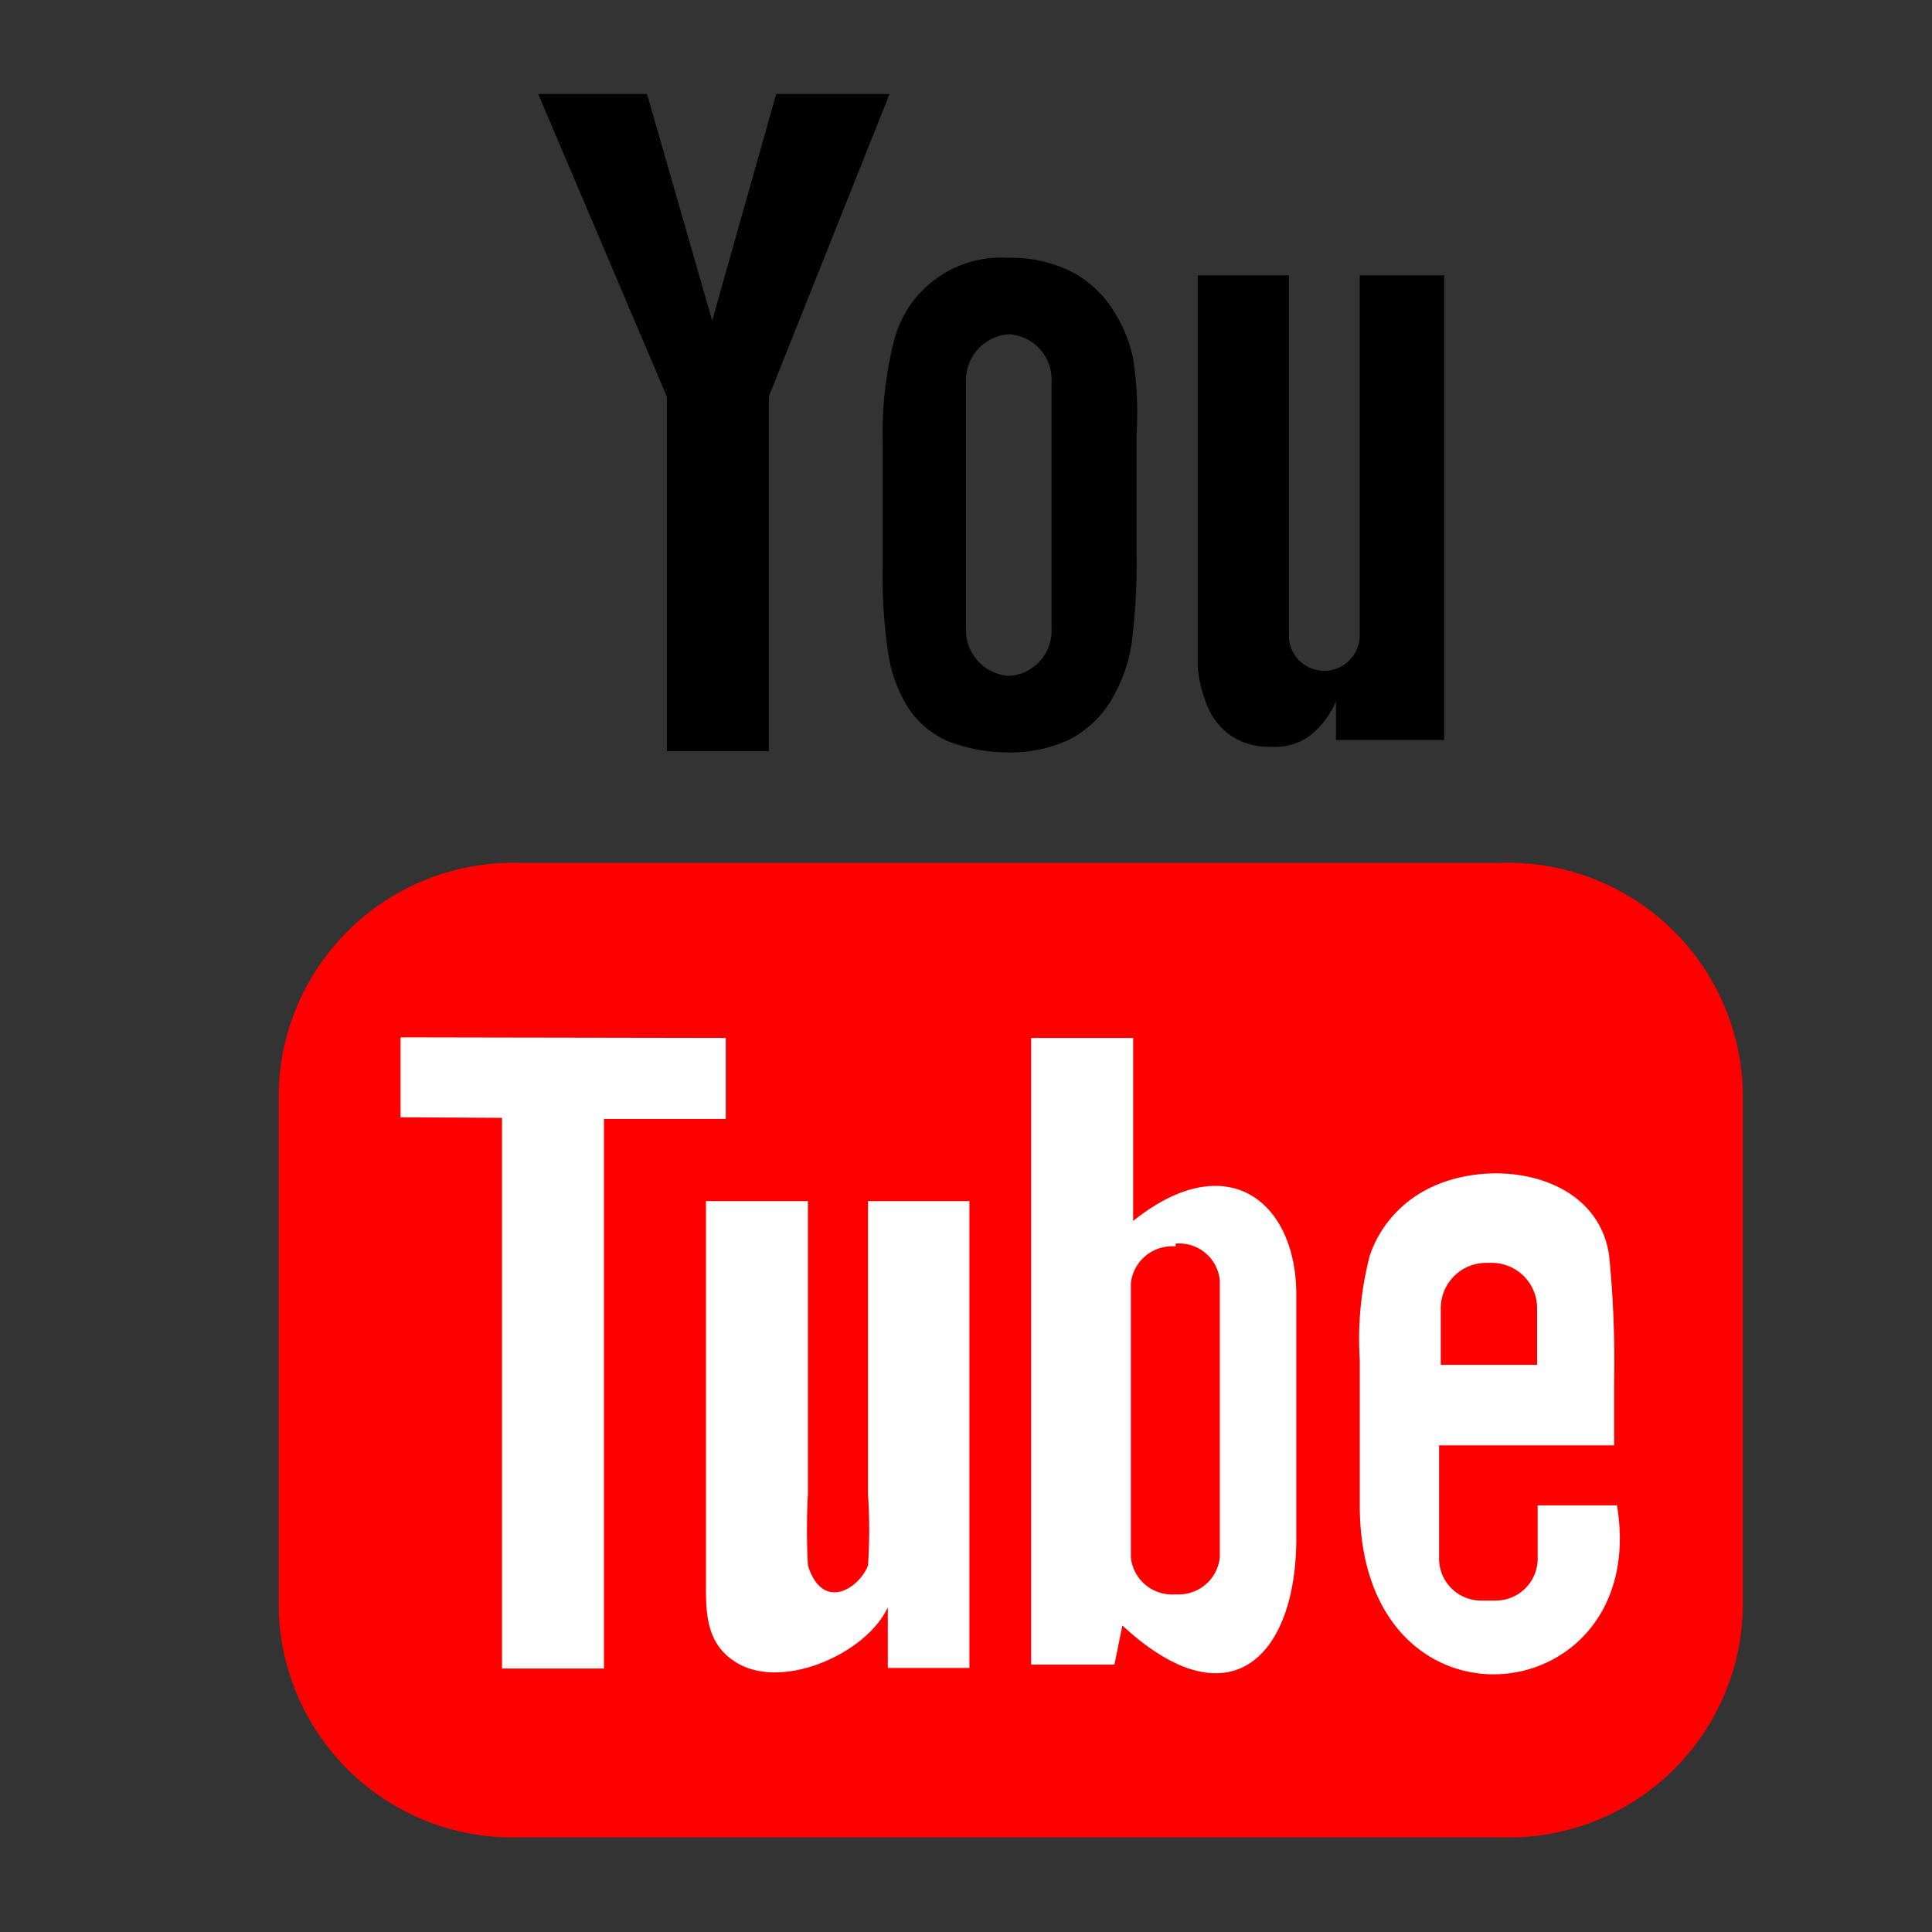
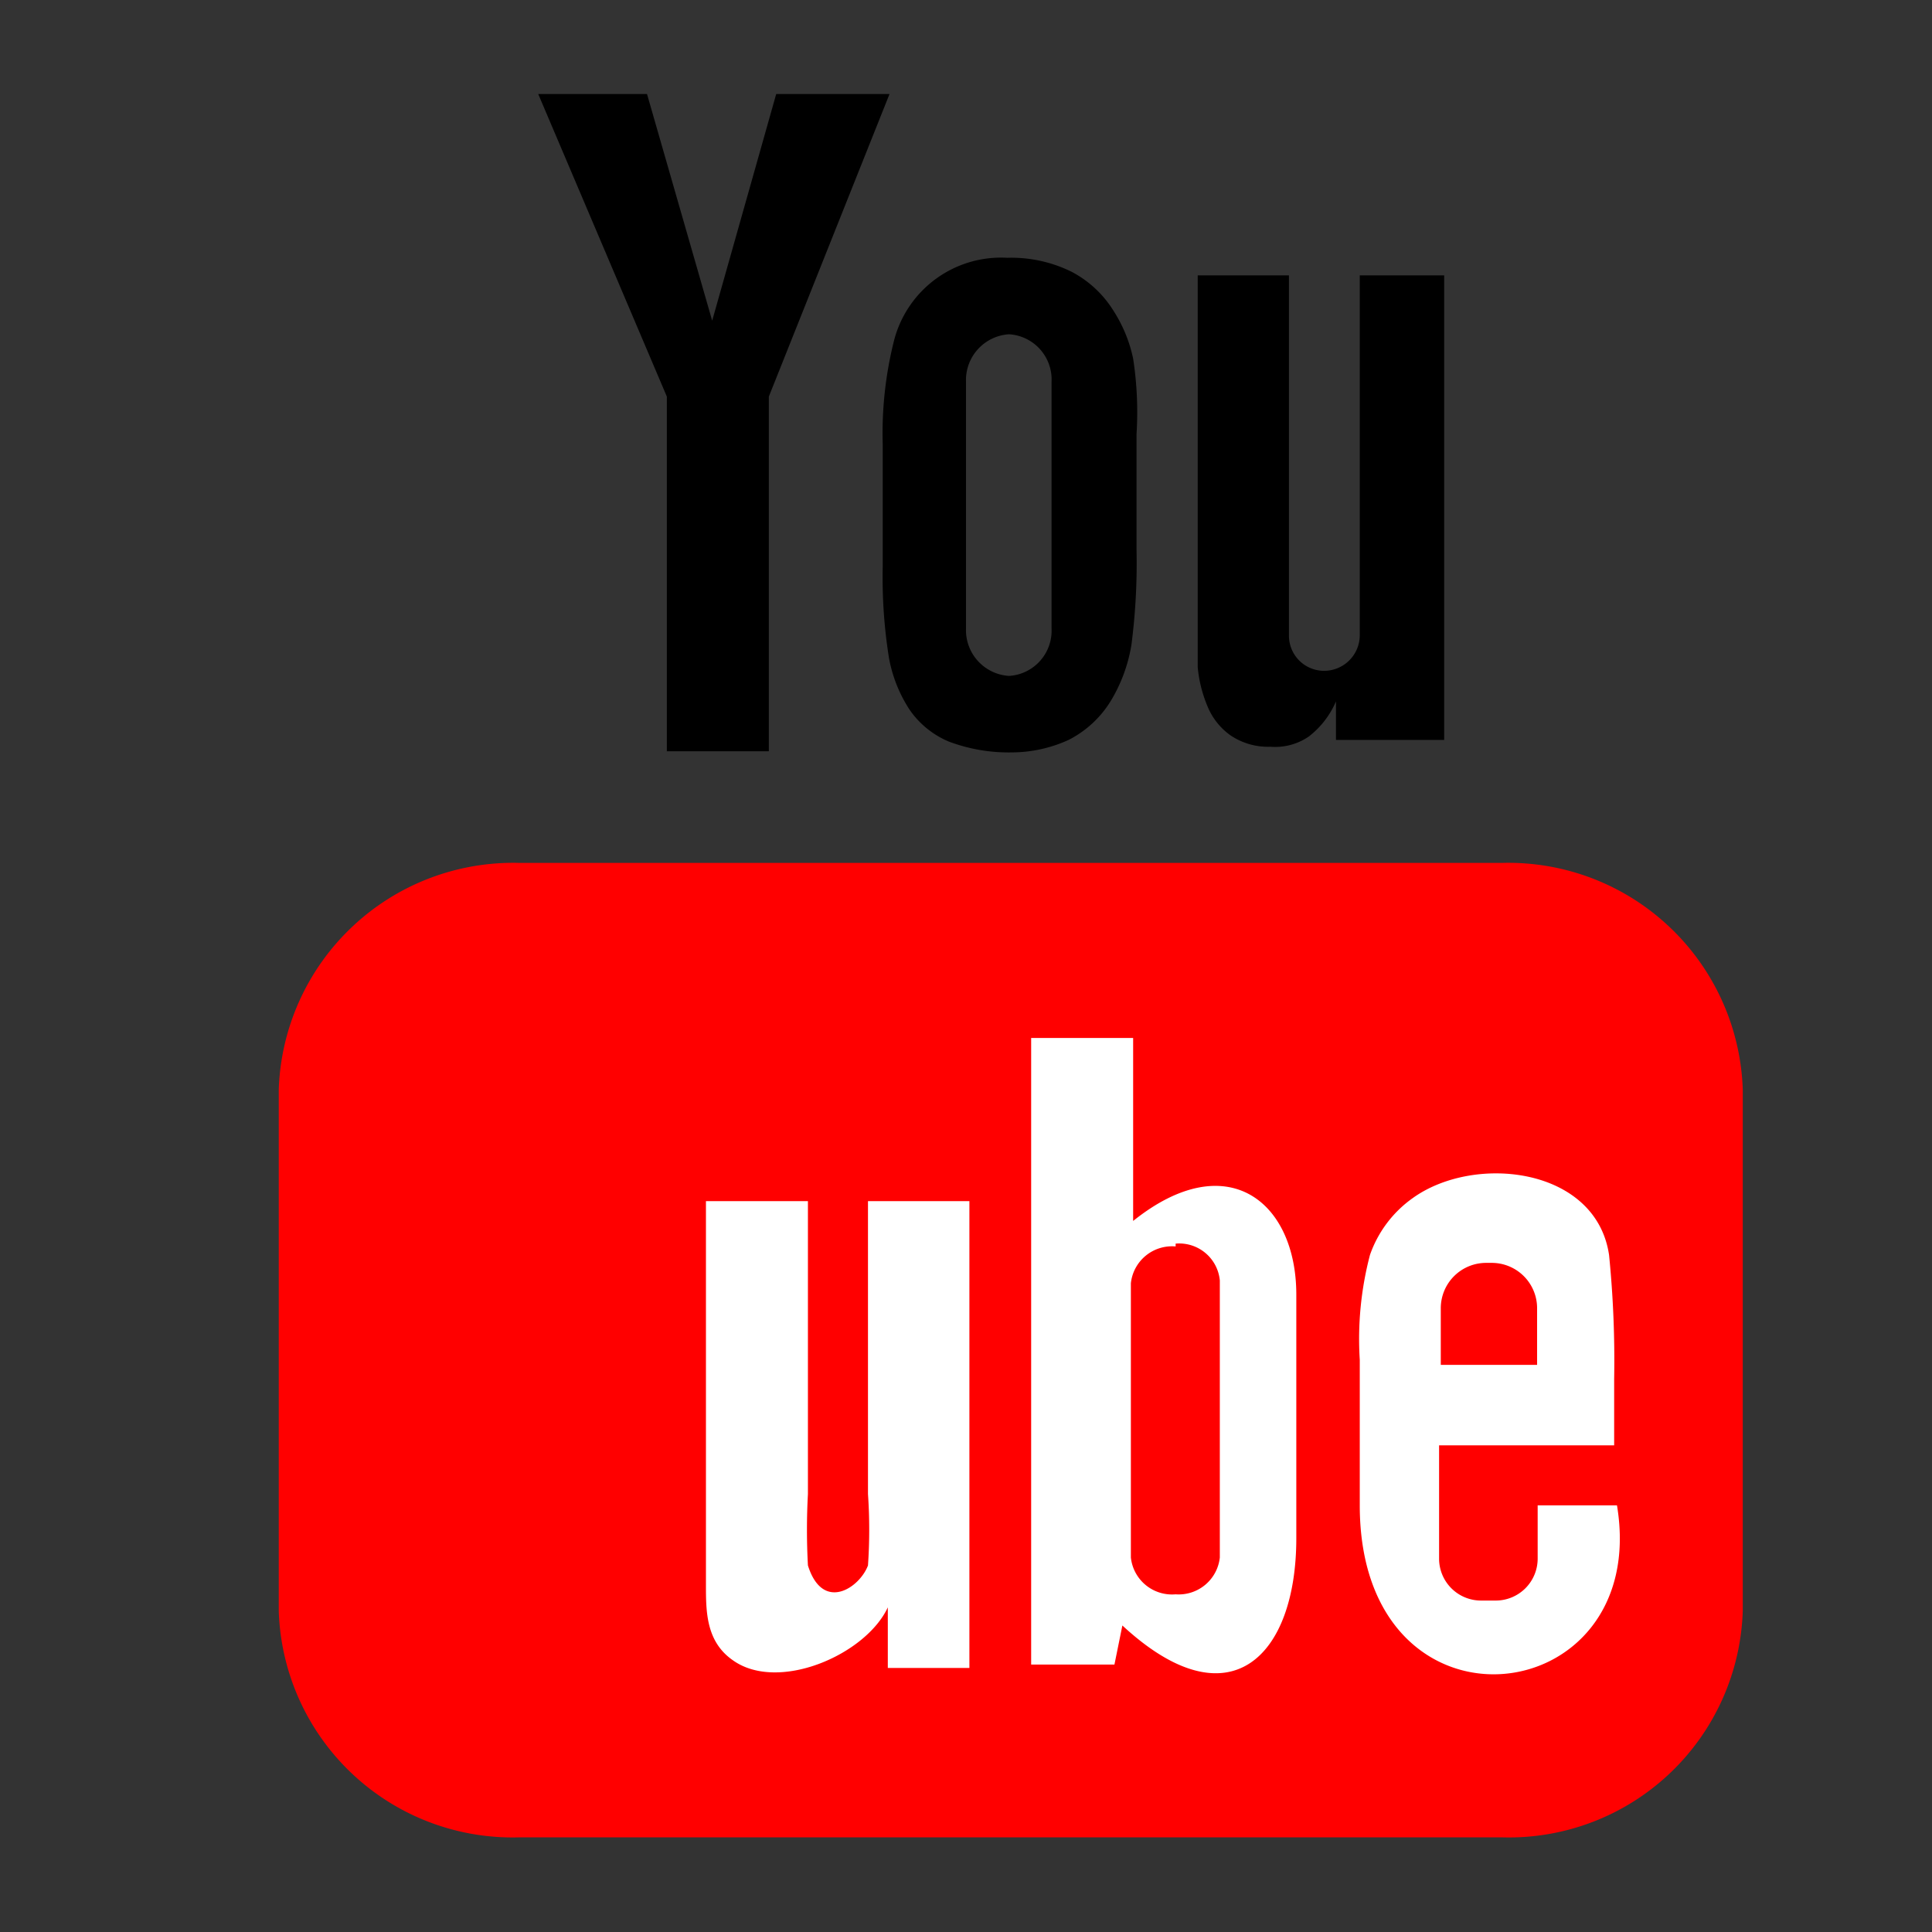
<svg xmlns="http://www.w3.org/2000/svg" viewBox="0 0 34.1 34.1">
  <rect x="0" y="0" width="34.1" height="34.1" fill="#333333" stroke="none" />
  <defs>
    <style>.cls-1,.cls-2,.cls-3{fill-rule:evenodd;}.cls-2{fill:red;}.cls-3{fill:#fff;}.cls-4{fill:none;}</style>
  </defs>
  <g id="レイヤー_2" data-name="レイヤー 2">
    <g id="OA">
      <path class="cls-1" d="M25.46,4.86H24v6.36a.63.63,0,0,1-.63.62h0a.62.62,0,0,1-.62-.62V4.86H21.14v5.51q0,1.05,0,1.41a2.34,2.34,0,0,0,.17.68,1.17,1.17,0,0,0,.41.52,1.18,1.18,0,0,0,.7.2A1.05,1.05,0,0,0,23.1,13a1.56,1.56,0,0,0,.48-.62l0,.68h1.91V4.86ZM15.7,1.66h-2l-1.13,4-1.15-4H9.5L11.77,7v6.26h1.8V7L15.7,1.66Zm4.36,6A6.21,6.21,0,0,0,20,6.33a2.51,2.51,0,0,0-.35-.85,1.92,1.92,0,0,0-.73-.68,2.4,2.4,0,0,0-1.14-.25,1.95,1.95,0,0,0-2,1.46,6.71,6.71,0,0,0-.2,1.83V10a9,9,0,0,0,.11,1.61,2.48,2.48,0,0,0,.36.91,1.58,1.58,0,0,0,.7.57,3,3,0,0,0,1.11.19,2.43,2.43,0,0,0,1-.22,1.86,1.86,0,0,0,.74-.68,2.77,2.77,0,0,0,.37-1,11.19,11.19,0,0,0,.09-1.67V7.66ZM17.81,5.9h0a.8.8,0,0,1,.75.84v4.35a.8.8,0,0,1-.75.84h0a.81.81,0,0,1-.76-.84V6.74a.81.81,0,0,1,.76-.84Z" />
      <path class="cls-2" d="M9.15,15.23H26.53a4.14,4.14,0,0,1,4.23,4v9.2a4.13,4.13,0,0,1-4.23,4H9.15a4.13,4.13,0,0,1-4.23-4v-9.2a4.14,4.14,0,0,1,4.23-4Z" />
      <path class="cls-3" d="M17.12,21.2h-1.8v5.17a9.15,9.15,0,0,1,0,1.26c-.15.4-.8.83-1.06,0a11.66,11.66,0,0,1,0-1.26V21.2H12.46v5.13c0,.78,0,1.37,0,1.64,0,.47,0,1,.47,1.33.8.58,2.35-.09,2.74-.93v1.07h1.44V21.2Z" />
-       <polygon class="cls-3" points="12.81 18.32 7.07 18.31 7.07 19.72 8.86 19.73 8.86 29.45 10.66 29.45 10.66 19.75 12.81 19.75 12.81 18.32 12.81 18.32" />
      <path class="cls-3" d="M20,18.32H18.2V29.38l1.47,0,.14-.69c1.89,1.75,3.07.55,3.07-1.54v-4.3c0-1.64-1.22-2.63-2.88-1.3v-3.2ZM20.75,22a.73.73,0,0,0-.79.65v4.84a.73.73,0,0,0,.79.65h0a.73.73,0,0,0,.78-.65V22.6a.72.72,0,0,0-.78-.65Z" />
      <path class="cls-3" d="M28.49,25.51V24.34a18.64,18.64,0,0,0-.09-2.19c-.23-1.55-2.38-1.79-3.47-1a2.06,2.06,0,0,0-.75,1A5.84,5.84,0,0,0,24,24v2.57c0,4.27,5.15,3.67,4.54,0H27.14v.94a.74.74,0,0,1-.74.74h-.26a.74.74,0,0,1-.74-.74v-2Zm-2.25-3.22a.8.8,0,0,0-.81.8v1h1.7l0-1a.8.8,0,0,0-.81-.8Z" />
      <rect class="cls-4" width="34.1" height="34.1" />
    </g>
  </g>
</svg>